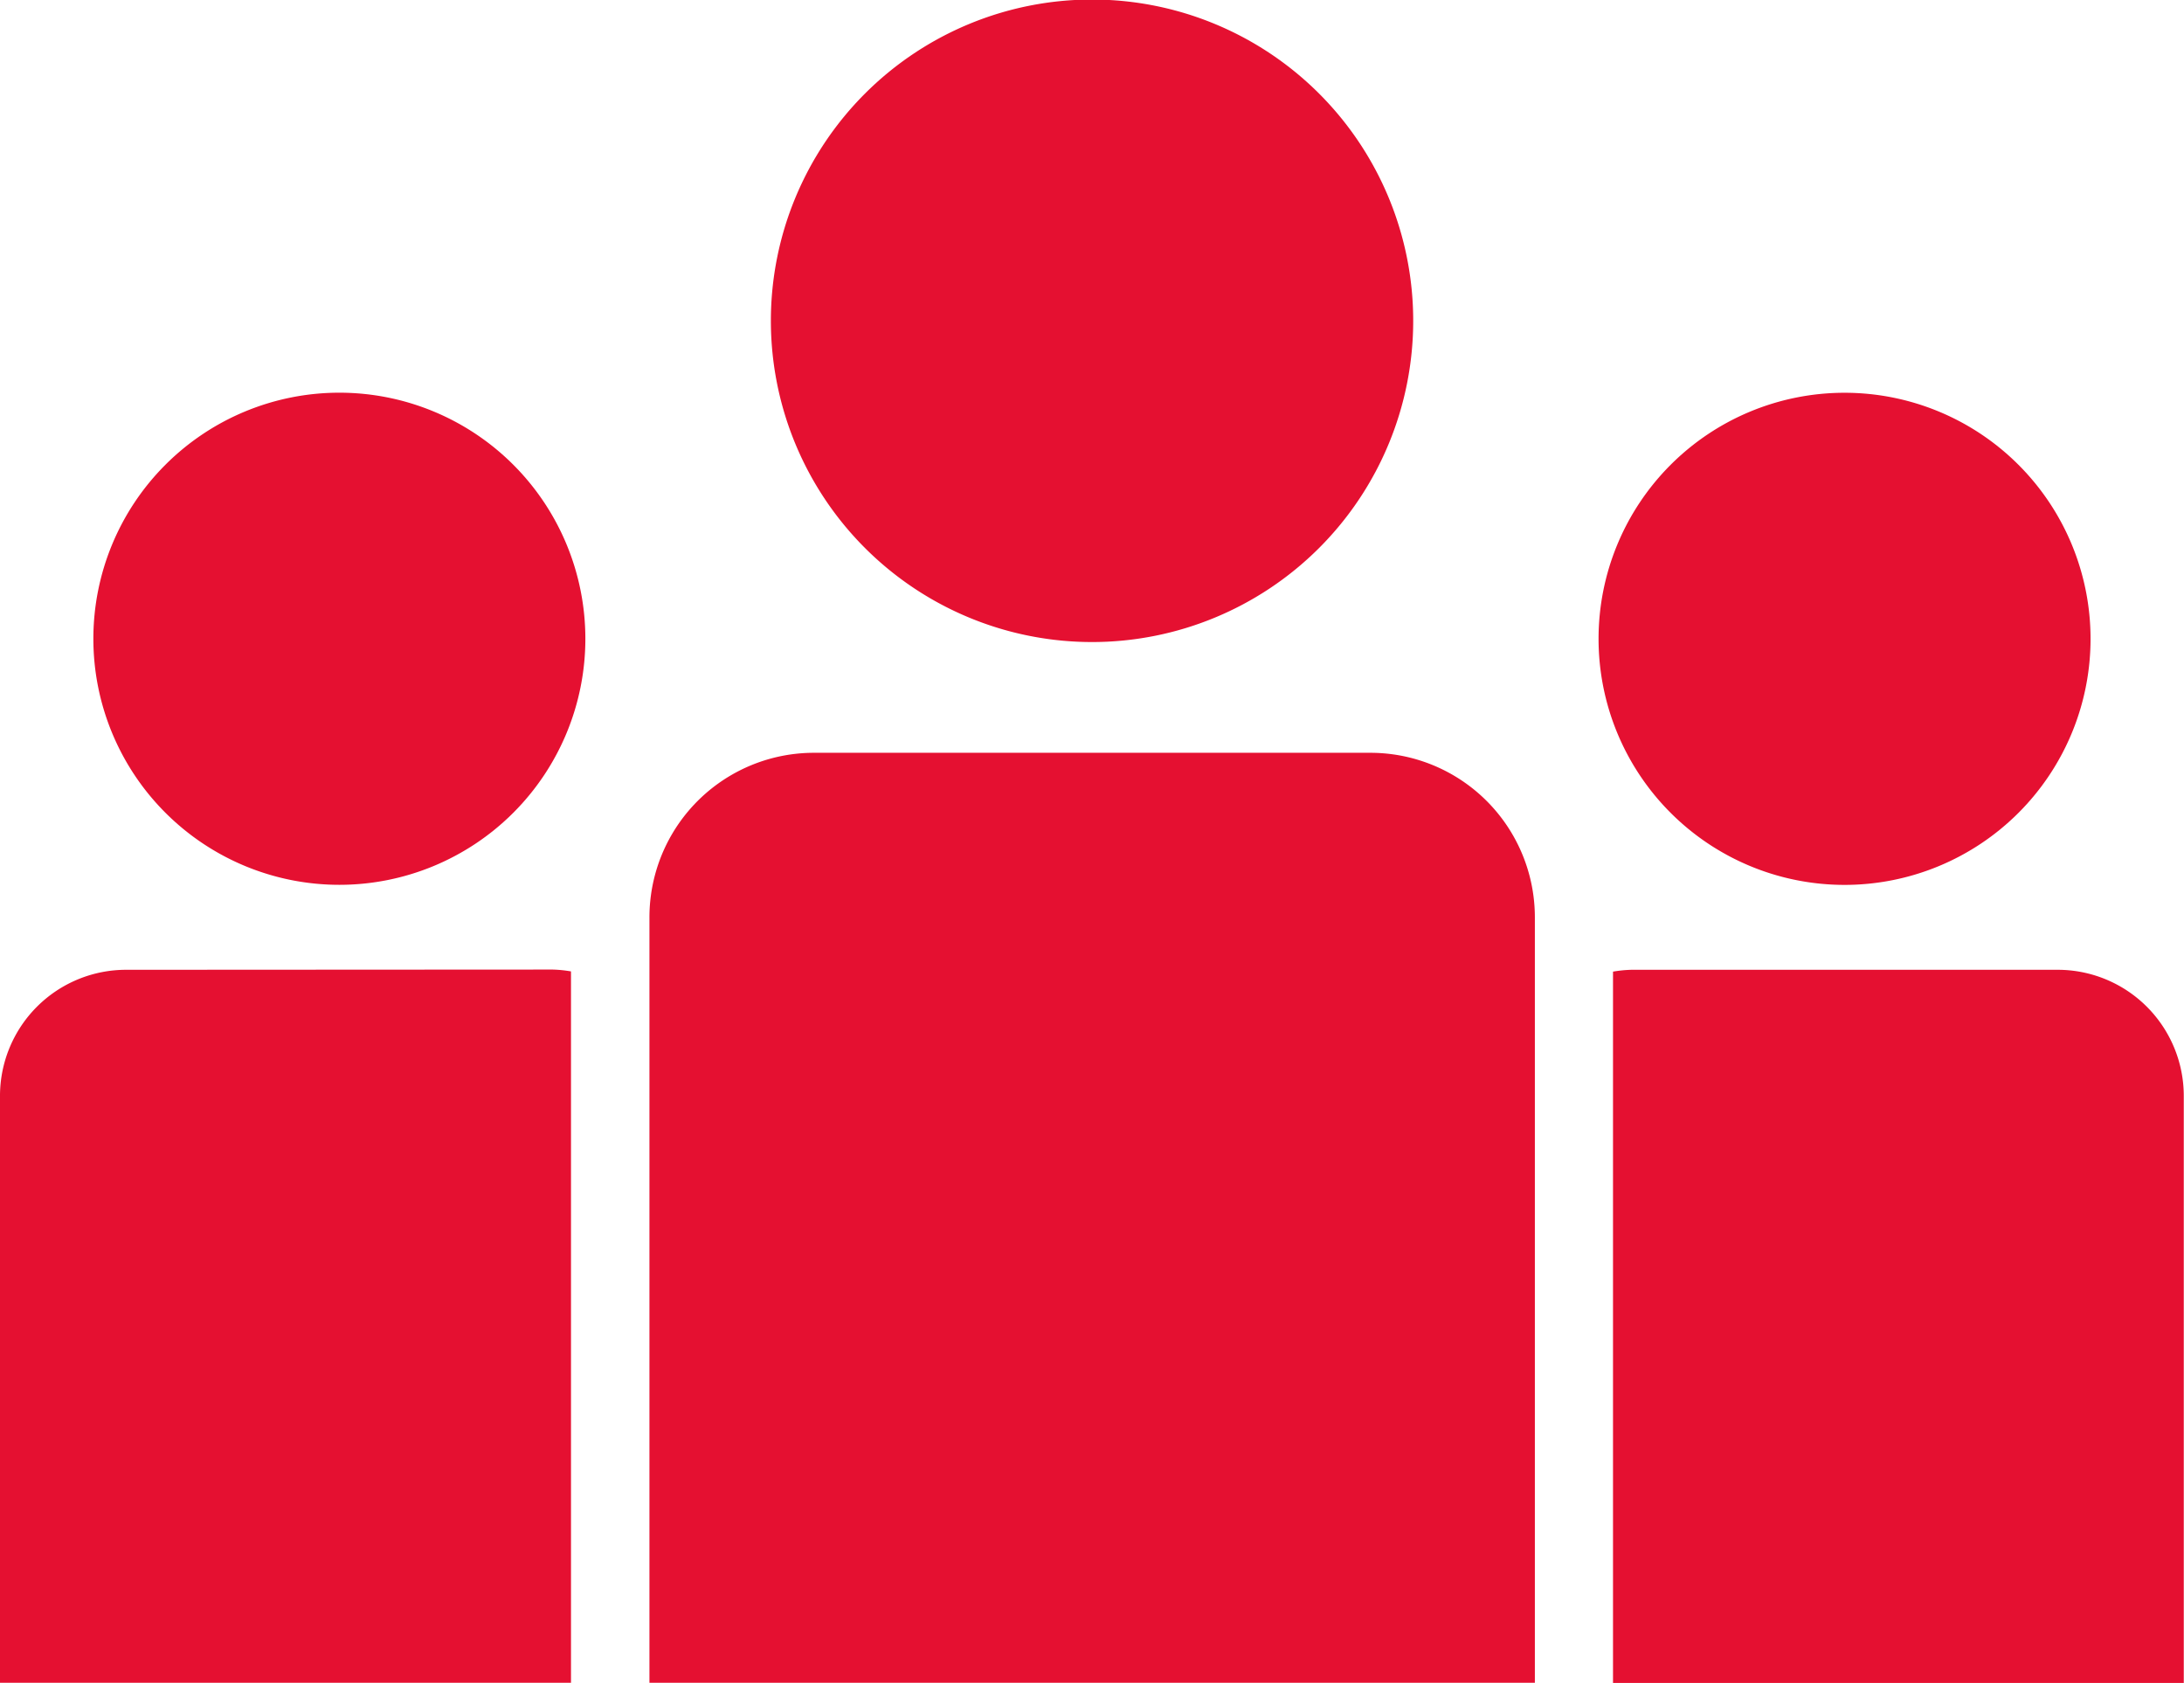
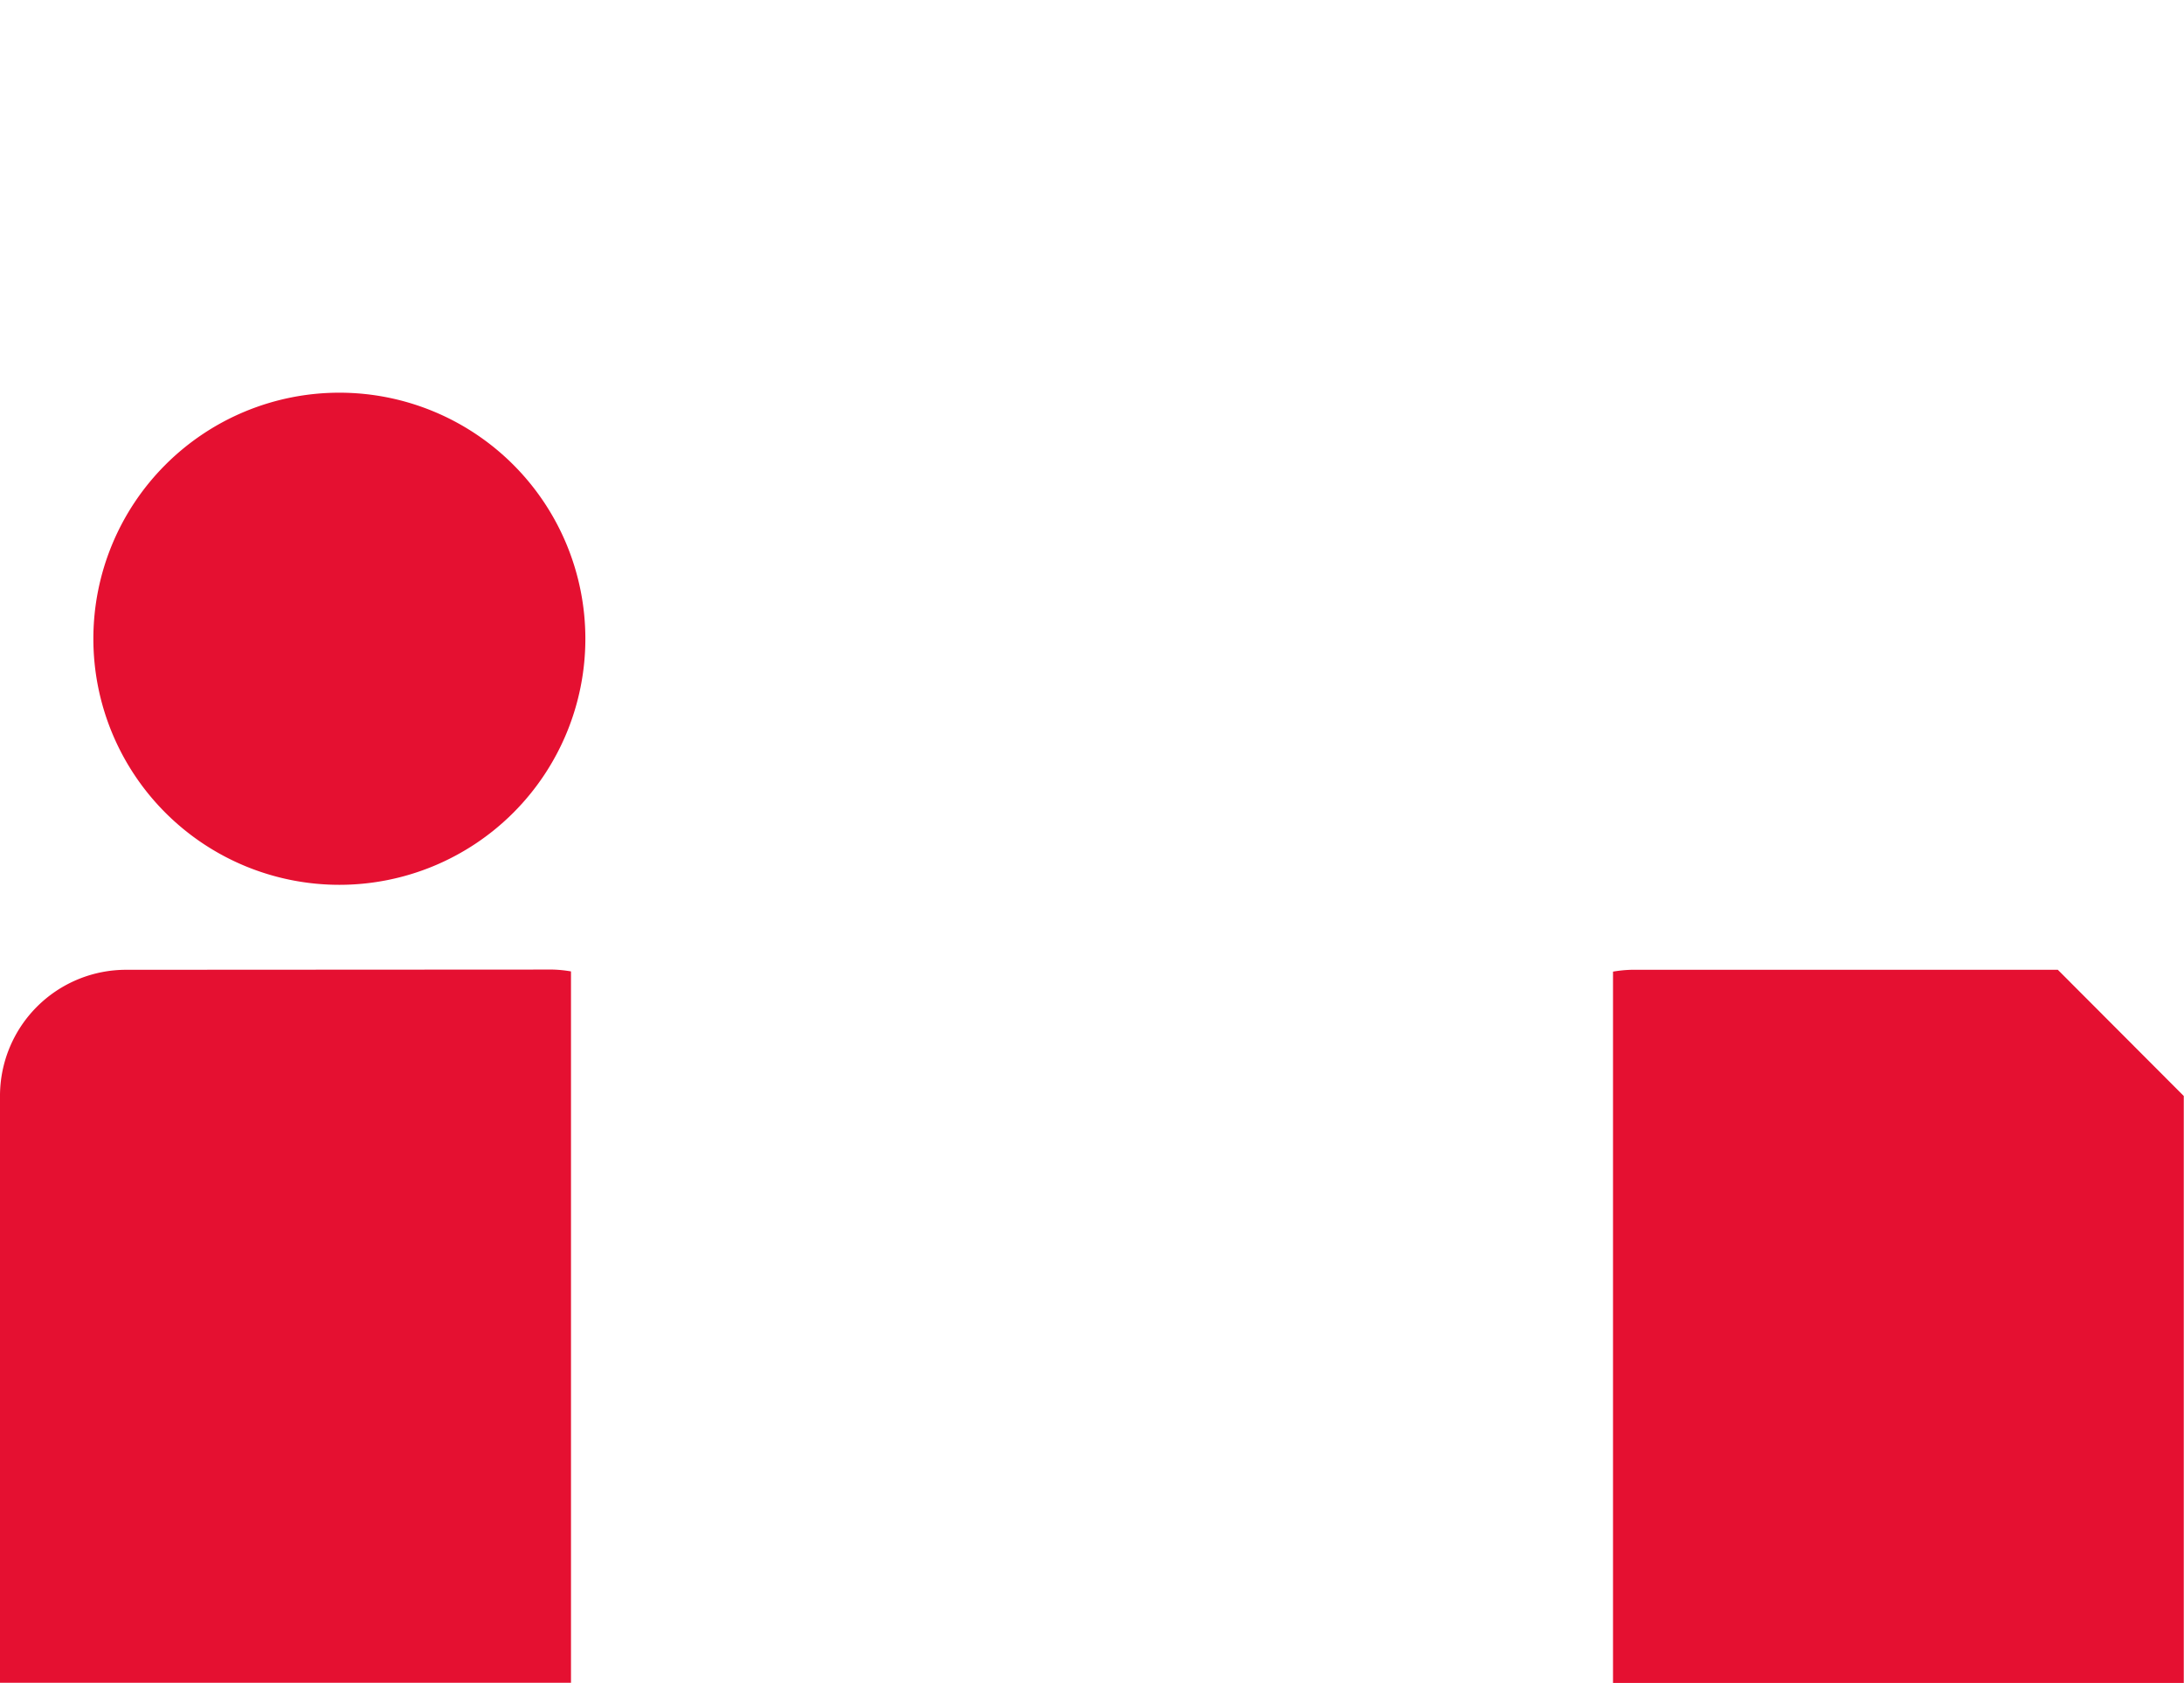
<svg xmlns="http://www.w3.org/2000/svg" id="グループ_34" data-name="グループ 34" width="28.561" height="22" viewBox="0 0 28.561 22">
  <defs>
    <style>
      .cls-1 {
        fill: #e51031;
      }

      .cls-2 {
        clip-path: url(#clip-path);
      }
    </style>
    <clipPath id="clip-path">
      <rect id="長方形_2123" data-name="長方形 2123" class="cls-1" width="28.561" height="22" />
    </clipPath>
  </defs>
  <g id="グループ_33" data-name="グループ 33" class="cls-2">
-     <path id="パス_20" data-name="パス 20" class="cls-1" d="M292.435,77.461a3.217,3.217,0,1,0-3.217-3.217,3.217,3.217,0,0,0,3.217,3.217" transform="translate(-268.313 -65.892)" />
-     <path id="パス_21" data-name="パス 21" class="cls-1" d="M297.653,175.41h-5.578a1.666,1.666,0,0,0-.239.024v9.3H299.3V177.06a1.649,1.649,0,0,0-1.65-1.65" transform="translate(-270.742 -162.731)" />
-     <path id="パス_22" data-name="パス 22" class="cls-1" d="M126.9,136.162h-7.276a2.151,2.151,0,0,0-2.152,2.152V148.32h11.579V138.314a2.151,2.151,0,0,0-2.152-2.152" transform="translate(-108.979 -126.32)" />
+     <path id="パス_21" data-name="パス 21" class="cls-1" d="M297.653,175.41h-5.578a1.666,1.666,0,0,0-.239.024v9.3H299.3V177.06" transform="translate(-270.742 -162.731)" />
    <path id="パス_23" data-name="パス 23" class="cls-1" d="M20.111,71.026a3.217,3.217,0,1,0,3.217,3.217,3.217,3.217,0,0,0-3.217-3.217" transform="translate(-15.673 -65.892)" />
-     <path id="パス_24" data-name="パス 24" class="cls-1" d="M143.7,8.394a4.2,4.2,0,1,0-4.2-4.2,4.2,4.2,0,0,0,4.2,4.2" transform="translate(-129.419)" />
    <path id="パス_25" data-name="パス 25" class="cls-1" d="M1.65,175.41A1.649,1.649,0,0,0,0,177.06v7.671H7.467v-9.3a1.666,1.666,0,0,0-.239-.024Z" transform="translate(0 -162.731)" />
  </g>
</svg>